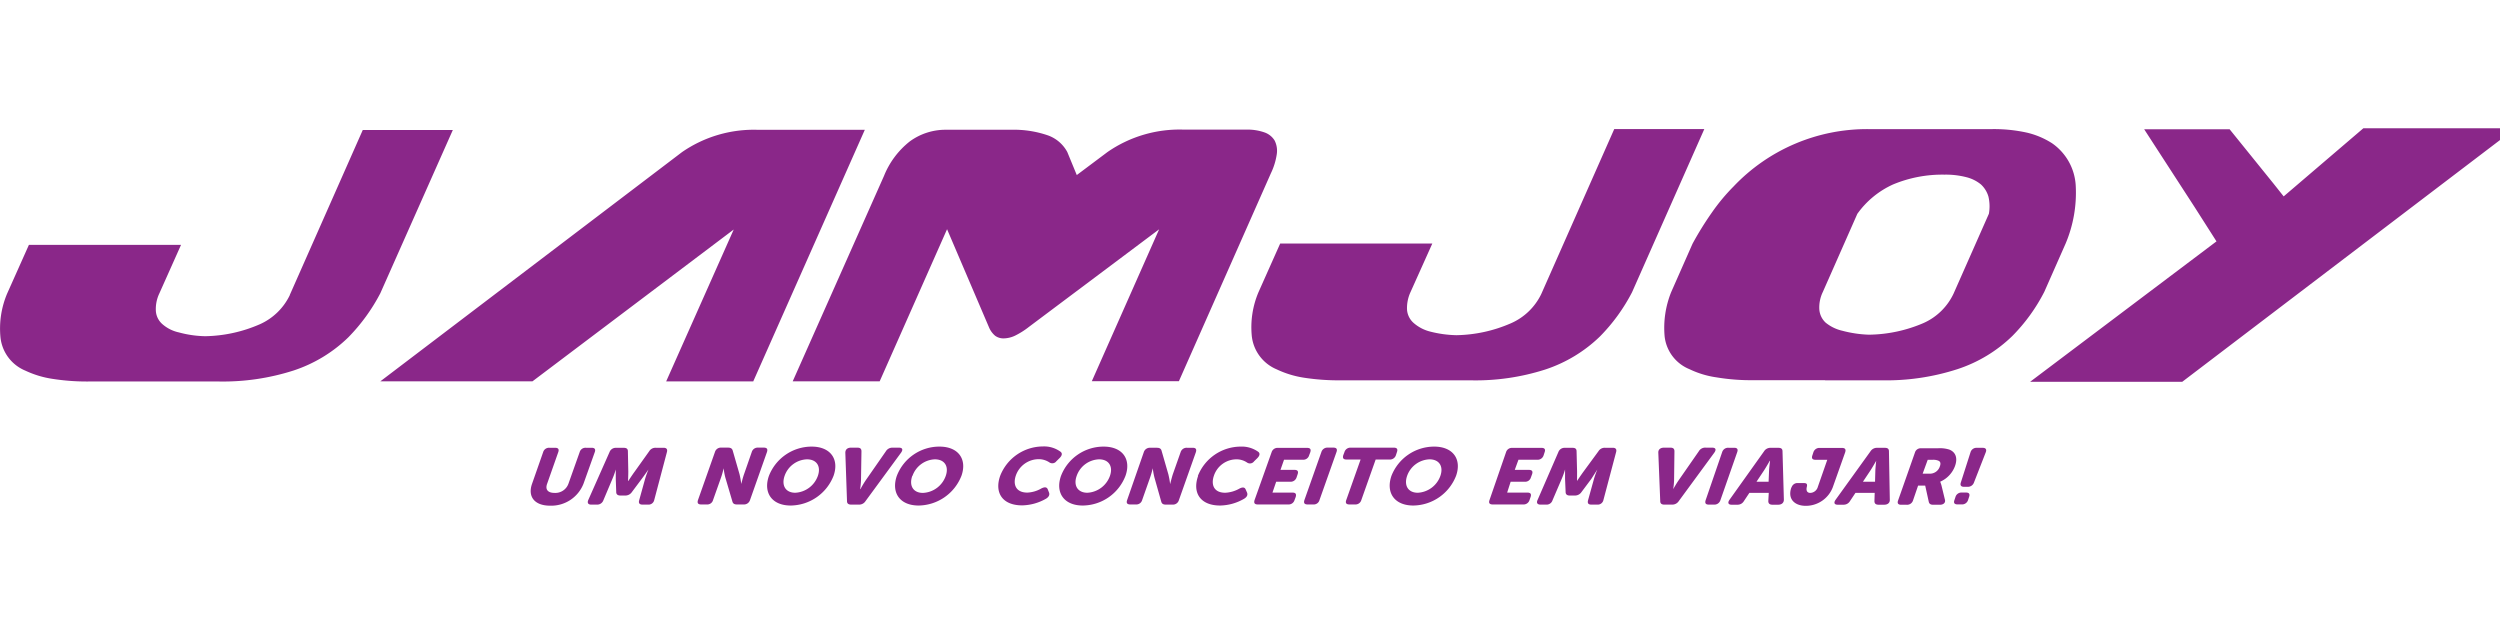
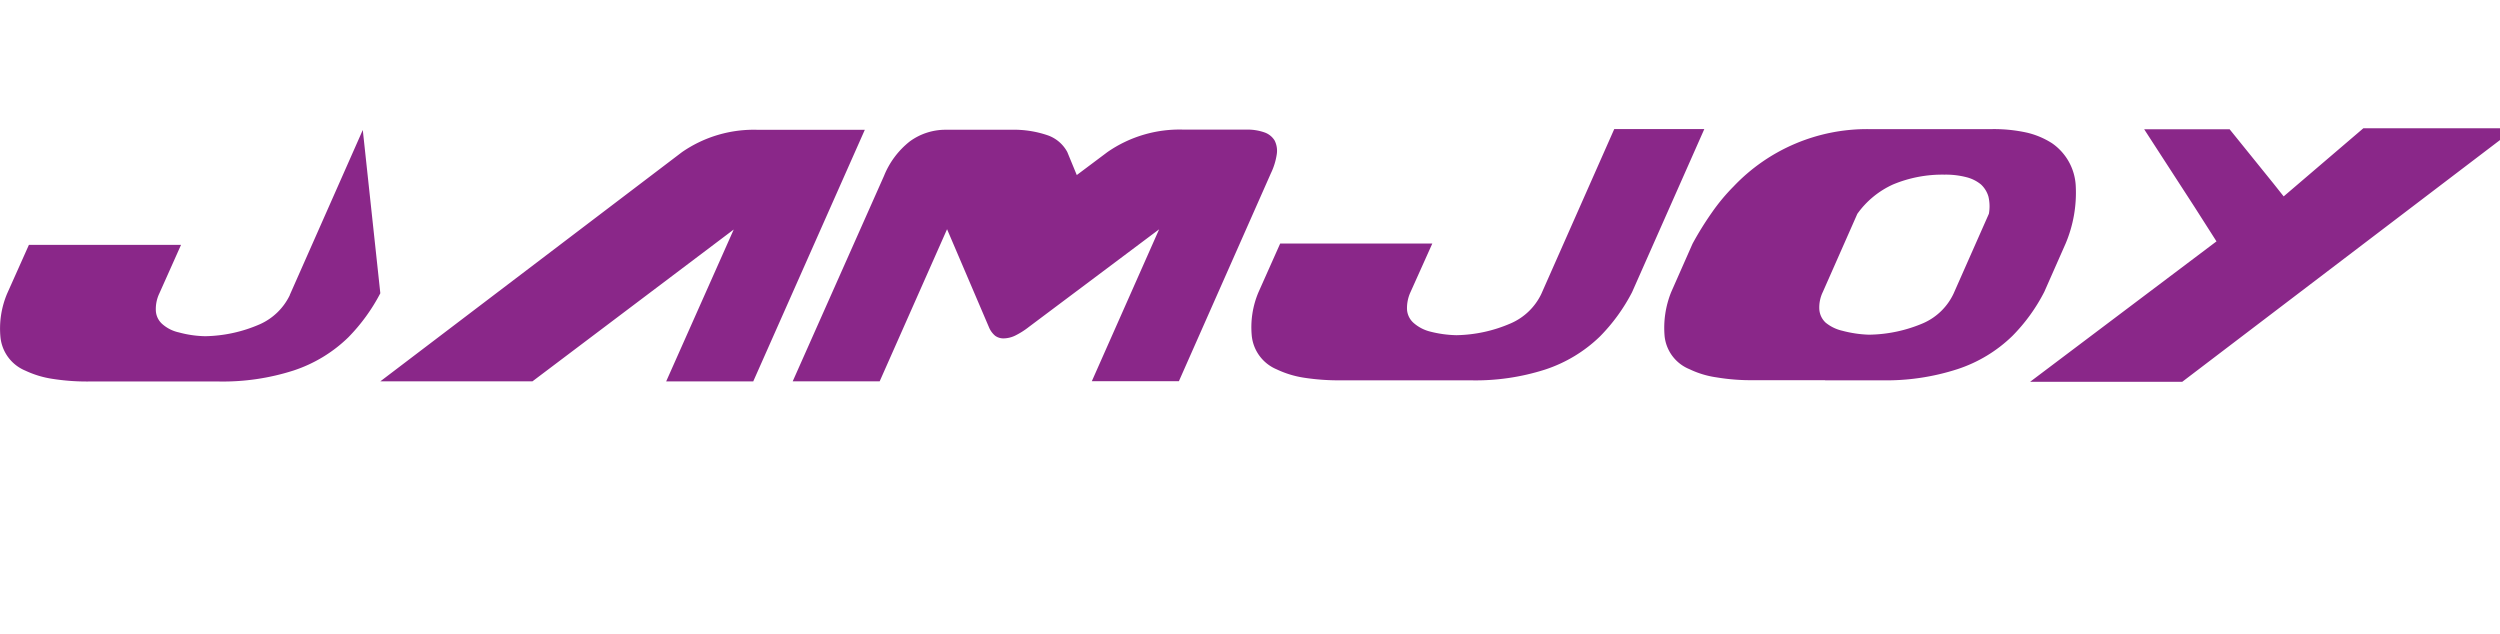
<svg xmlns="http://www.w3.org/2000/svg" data-name="Camada 1" viewBox="0 0 493 125">
-   <path d="m57.14 58.18 14.4-32.55H89.3L75 57.83a36.48 36.48 0 0 1-6.32 8.7 28 28 0 0 1-10.78 6.53 45.5 45.5 0 0 1-14.78 2.17H17.67a43.74 43.74 0 0 1-7.32-.52A19.17 19.17 0 0 1 5 73.09a8 8 0 0 1-4.9-6.5 17.73 17.73 0 0 1 1.31-8.7l4.29-9.6h30l-4.29 9.6a7.14 7.14 0 0 0-.67 3.5A3.77 3.77 0 0 0 32 63.9a7.26 7.26 0 0 0 3.27 1.65 21.19 21.19 0 0 0 5.19.75 28 28 0 0 0 10.81-2.37 11.94 11.94 0 0 0 5.89-5.75Zm87.55-12.92L105 75.2H75L134.49 30a24.88 24.88 0 0 1 15-4.4h21.05l-22 49.61h-17.17Zm42.07-.06-13.29 30h-17.15l18-40.5a16.48 16.48 0 0 1 5.1-6.82 11.94 11.94 0 0 1 7.29-2.29h12.66a20.62 20.62 0 0 1 7.23 1.09 7 7 0 0 1 3.87 3.3l1.87 4.54 6.06-4.54a24.92 24.92 0 0 1 15-4.42h12.33a10.15 10.15 0 0 1 3.62.55 3.81 3.81 0 0 1 2 1.59 4.5 4.5 0 0 1 .43 2.71 13 13 0 0 1-1.16 3.76l-18.14 41h-17.17l13.27-29.95-25.7 19.26a15.27 15.27 0 0 1-2.71 1.71 5.41 5.41 0 0 1-2.21.54 2.76 2.76 0 0 1-1.72-.52 4.38 4.38 0 0 1-1.2-1.64ZM303.93 58l14.4-32.55h17.76l-14.26 32.2a35.89 35.89 0 0 1-6.32 8.7 28.1 28.1 0 0 1-10.82 6.53A45 45 0 0 1 289.91 75h-25.47a44.83 44.83 0 0 1-7.32-.52 19.33 19.33 0 0 1-5.37-1.65 8.06 8.06 0 0 1-4.89-6.5 17.72 17.72 0 0 1 1.31-8.7l4.28-9.6h30l-4.31 9.6a7.5 7.5 0 0 0-.67 3.5 3.86 3.86 0 0 0 1.28 2.54 7.8 7.8 0 0 0 3.25 1.71 22.7 22.7 0 0 0 5.19.72A28 28 0 0 0 298 63.73a11.94 11.94 0 0 0 5.93-5.73Zm81.31-.09a11.88 11.88 0 0 1-5.89 5.78A28 28 0 0 1 368.54 66a23.29 23.29 0 0 1-5.25-.78 8 8 0 0 1-3.29-1.61 3.94 3.94 0 0 1-1.23-2.61 7 7 0 0 1 .7-3.44l6.79-15.38a17.49 17.49 0 0 1 7.06-5.81 25.25 25.25 0 0 1 10.14-1.93 16.16 16.16 0 0 1 4.26.49 7.34 7.34 0 0 1 2.92 1.44 5.26 5.26 0 0 1 1.48 2.4 8.39 8.39 0 0 1 .09 3.38ZM359.88 75h11.34A45.5 45.5 0 0 0 386 72.8a28 28 0 0 0 10.82-6.53 35 35 0 0 0 6.32-8.73l4.2-9.51a25.74 25.74 0 0 0 2-11.3 10.87 10.87 0 0 0-4.66-8.47 15.9 15.9 0 0 0-5-2.11 30.23 30.23 0 0 0-6.85-.69h-24.37a36.28 36.28 0 0 0-26.59 11.3 38.39 38.39 0 0 0-4.28 5.14 63.1 63.1 0 0 0-3.82 6.16l-4.2 9.51a18.89 18.89 0 0 0-1.31 8.73 7.92 7.92 0 0 0 4.9 6.5 18.17 18.17 0 0 0 5.36 1.62 40.81 40.81 0 0 0 7.32.55h14.11Zm40.46.29h30l65.72-50h-30l-15.72 13.44-2-2.52-8.66-10.72h-16.85l9.89 15.26 4.37 6.85Z" style="fill-rule:evenodd;fill:#8a2789" />
-   <path d="M104.93 95.38c-.91 2.54.46 4.34 3.55 4.34a6.83 6.83 0 0 0 6.59-4.34l2.22-6.22c.2-.57 0-.86-.64-.86h-1.11a1.19 1.19 0 0 0-1.23.86l-2.21 6.22a2.74 2.74 0 0 1-2.74 1.82c-1.29 0-1.9-.64-1.46-1.82l2.19-6.22c.2-.57 0-.86-.65-.86h-1.1a1.2 1.2 0 0 0-1.23.86ZM116 98.62c-.23.57 0 .89.59.89h1.1a1.29 1.29 0 0 0 1.29-.84l1.78-4.22a14.93 14.93 0 0 0 .67-1.87s0 1.18 0 1.87l.09 2.58c0 .46.29.69.85.69h.93a1.55 1.55 0 0 0 1.31-.69l1.93-2.58c.52-.69 1.34-1.87 1.34-1.87a18.57 18.57 0 0 0-.67 1.87l-1.17 4.22c-.15.58.09.84.67.84h1.11a1.14 1.14 0 0 0 1.19-.89l2.51-9.48c.15-.55-.09-.84-.67-.84h-1.54a1.44 1.44 0 0 0-1.29.69L125.16 93c-.53.72-1.26 1.85-1.26 1.85h-.05s.05-1.13.05-1.85l-.08-4c0-.49-.27-.69-.82-.69h-1.54a1.31 1.31 0 0 0-1.26.84Zm21.64 0c-.18.57 0 .86.64.86h1.11a1.17 1.17 0 0 0 1.22-.86l1.55-4.37c.26-.69.55-1.91.55-1.91a10.85 10.85 0 0 0 .35 1.91l1.37 4.65c.11.41.38.58.9.58h1.31a1.24 1.24 0 0 0 1.26-.86l3.35-9.49c.18-.57 0-.86-.64-.86h-1.11a1.22 1.22 0 0 0-1.25.86l-1.52 4.37c-.26.72-.55 1.94-.55 1.94a18.6 18.6 0 0 0-.35-1.94l-1.34-4.65c-.12-.41-.41-.58-.94-.58h-1.31a1.22 1.22 0 0 0-1.25.86Zm14-4.8c-1.17 3.29.53 5.87 4.29 5.87a9.19 9.19 0 0 0 8.45-5.87c1.14-3.24-.58-5.75-4.34-5.75a9.06 9.06 0 0 0-8.4 5.75Zm3.09 0a4.85 4.85 0 0 1 4.4-3.24c1.93 0 2.8 1.39 2.16 3.24a5 5 0 0 1-4.46 3.35c-1.92 0-2.77-1.44-2.1-3.35Zm12.3 5c0 .49.3.69.85.69h1.49a1.49 1.49 0 0 0 1.31-.69l7-9.54c.44-.61.3-1-.4-1H176a1.48 1.48 0 0 0-1.31.72l-3.94 5.67a19.79 19.79 0 0 0-1.07 1.79h-.06a15.18 15.18 0 0 0 .17-1.79l.09-5.67c0-.49-.23-.72-.79-.72h-1.28c-.7 0-1.11.37-1.11 1Zm9.83-5c-1.14 3.29.52 5.87 4.31 5.87a9.2 9.2 0 0 0 8.43-5.87c1.14-3.24-.58-5.75-4.35-5.75a9 9 0 0 0-8.39 5.75Zm3.09 0a4.88 4.88 0 0 1 4.4-3.24c1.93 0 2.8 1.39 2.16 3.24A5 5 0 0 1 182 97.2c-1.93 0-2.77-1.44-2.1-3.35Zm17.29 0c-1.17 3.32.41 5.84 4.34 5.84a9.84 9.84 0 0 0 4.72-1.33c.56-.35.73-.78.56-1.22l-.24-.61c-.2-.49-.64-.49-1.28-.17a6 6 0 0 1-2.74.81c-2.36 0-2.86-1.7-2.27-3.38a4.79 4.79 0 0 1 4.57-3.21 3.8 3.8 0 0 1 2.05.64 1 1 0 0 0 1.37-.24l.64-.63c.46-.46.58-.9.2-1.22a5.47 5.47 0 0 0-3.5-1.06 9.09 9.09 0 0 0-8.42 5.78Zm12 0c-1.17 3.29.53 5.87 4.29 5.87a9.12 9.12 0 0 0 8.42-5.87c1.14-3.24-.55-5.75-4.34-5.75a9 9 0 0 0-8.37 5.75Zm3.09 0a4.85 4.85 0 0 1 4.4-3.24c1.93 0 2.8 1.39 2.16 3.24a5 5 0 0 1-4.46 3.35c-1.92 0-2.8-1.44-2.1-3.35Zm9.94 4.8c-.2.57 0 .86.64.86H224a1.19 1.19 0 0 0 1.23-.86l1.54-4.37c.26-.69.56-1.91.56-1.91a12 12 0 0 0 .35 1.91l1.32 4.68c.12.41.38.58.91.58h1.31a1.22 1.22 0 0 0 1.25-.86l3.36-9.49c.17-.57 0-.86-.65-.86h-1.1a1.24 1.24 0 0 0-1.26.86l-1.54 4.37c-.23.72-.53 1.94-.53 1.94a16.11 16.11 0 0 0-.35-1.94l-1.34-4.65c-.11-.41-.4-.58-.93-.58h-1.31a1.24 1.24 0 0 0-1.26.86Zm14-4.77c-1.17 3.32.43 5.84 4.34 5.84a9.73 9.73 0 0 0 4.72-1.33c.59-.35.76-.78.59-1.22l-.27-.61c-.2-.49-.64-.49-1.25-.17a6.29 6.29 0 0 1-2.77.81c-2.36 0-2.83-1.7-2.24-3.38a4.72 4.72 0 0 1 4.54-3.21 3.71 3.71 0 0 1 2 .64 1 1 0 0 0 1.37-.24l.64-.63c.46-.46.58-.9.23-1.22a5.58 5.58 0 0 0-3.53-1.06 9.12 9.12 0 0 0-8.42 5.78Zm11.13 4.77c-.17.57 0 .86.65.86h6a1.21 1.21 0 0 0 1.23-.86l.23-.61c.17-.58 0-.87-.64-.87h-3.94l.73-2.14h2.77a1.23 1.23 0 0 0 1.25-.84l.21-.63c.2-.58 0-.87-.61-.87h-2.77l.7-2h3.73a1.19 1.19 0 0 0 1.22-.87l.23-.61c.18-.57 0-.86-.64-.86h-5.74a1.22 1.22 0 0 0-1.25.86Zm9.83 0c-.18.57 0 .86.64.86h1.11a1.17 1.17 0 0 0 1.22-.86l3.36-9.49c.2-.57 0-.86-.62-.86h-1.1a1.24 1.24 0 0 0-1.26.86Zm8.25 0c-.2.57 0 .86.64.86h1.11a1.19 1.19 0 0 0 1.22-.86l2.83-8h2.74a1.24 1.24 0 0 0 1.26-.87l.2-.61c.2-.57 0-.86-.61-.86h-8.49a1.22 1.22 0 0 0-1.25.86l-.23.61c-.18.58 0 .87.64.87h2.77Zm8.92-4.8c-1.14 3.29.53 5.87 4.32 5.87a9.18 9.18 0 0 0 8.42-5.87c1.14-3.24-.58-5.75-4.34-5.75a9.06 9.06 0 0 0-8.4 5.75Zm3.09 0a4.88 4.88 0 0 1 4.4-3.24c1.93 0 2.8 1.39 2.16 3.24a5 5 0 0 1-4.46 3.35c-1.92 0-2.77-1.44-2.1-3.35Zm16.24 4.8c-.2.57 0 .86.64.86h6a1.22 1.22 0 0 0 1.25-.86l.21-.61c.2-.58 0-.87-.62-.87h-4l.69-2.14h2.77a1.17 1.17 0 0 0 1.22-.84l.23-.63c.21-.58 0-.87-.64-.87h-2.77l.73-2h3.7a1.23 1.23 0 0 0 1.26-.87l.2-.61c.21-.57 0-.86-.61-.86h-5.77a1.2 1.2 0 0 0-1.23.86Zm9.47 0c-.26.57 0 .89.59.89h1.11a1.22 1.22 0 0 0 1.25-.84l1.81-4.22a14.93 14.93 0 0 0 .67-1.87v1.87l.11 2.58c0 .46.29.69.82.69h1a1.54 1.54 0 0 0 1.31-.69l1.93-2.58 1.2-1.87a18.57 18.57 0 0 0-.67 1.87l-1.17 4.22c-.14.58.06.84.67.84H315a1.14 1.14 0 0 0 1.19-.89l2.51-9.48c.15-.55-.09-.84-.67-.84h-1.53a1.44 1.44 0 0 0-1.29.69L312.27 93c-.53.72-1.28 1.85-1.28 1.85s.01-1.09.01-1.85l-.1-4c0-.49-.26-.69-.79-.69h-1.54a1.29 1.29 0 0 0-1.26.84Zm24.2.2c0 .49.29.69.82.69h1.51a1.52 1.52 0 0 0 1.32-.69l7-9.54c.44-.61.3-1-.4-1h-1.23A1.45 1.45 0 0 0 335 89l-3.94 5.67c-.49.69-1.1 1.79-1.1 1.79a15.18 15.18 0 0 0 .17-1.79l.07-5.67c0-.49-.23-.72-.79-.72h-1.28c-.7 0-1.14.37-1.11 1Zm8.95-.17c-.17.57 0 .86.64.86H338a1.24 1.24 0 0 0 1.26-.86l3.32-9.49c.2-.57 0-.86-.61-.86h-1.11a1.22 1.22 0 0 0-1.25.86Zm4.73-.12c-.44.61-.27 1 .4 1h1.14a1.43 1.43 0 0 0 1.28-.72l1.08-1.62h3.82l-.09 1.62c0 .49.27.72.82.72h1.11c.7 0 1.14-.37 1.14-1l-.27-9.53c0-.49-.26-.69-.82-.69h-1.51a1.47 1.47 0 0 0-1.31.69Zm5.3-3.53 1.46-2.19c.46-.7 1.16-1.94 1.16-1.94h.06s-.17 1.24-.2 1.94l-.09 2.19Zm6.88 1.13c-.82 2.37.76 3.62 2.83 3.62a5.69 5.69 0 0 0 5.33-3.65l2.45-6.91c.18-.57 0-.86-.64-.86h-4.37a1.24 1.24 0 0 0-1.26.86l-.2.61c-.2.58 0 .87.61.87h2.33L358.48 96a1.61 1.61 0 0 1-1.48 1.2c-.73 0-.84-.58-.7-1.16s0-.78-.61-.78h-1.14a1.21 1.21 0 0 0-1.25.84Zm8.74 2.4c-.44.61-.27 1 .4 1h1.14a1.45 1.45 0 0 0 1.28-.72l1.08-1.62h3.79l-.05 1.62c0 .49.26.72.81.72h1.11c.7 0 1.14-.37 1.11-1L372.5 89c0-.49-.26-.69-.81-.69h-1.52a1.49 1.49 0 0 0-1.31.69Zm5.37-3.53 1.46-2.19c.46-.7 1.16-1.94 1.16-1.94s-.14 1.24-.17 1.94l-.06 2.19Zm6.94 3.68c-.21.57 0 .86.61.86H376a1.22 1.22 0 0 0 1.25-.86l1-2.92h1.4l.7 3.18c.09.43.38.6.88.6h1.31c.73 0 1.16-.43 1-1l-.7-2.89c-.15-.46-.23-.66-.23-.66a5.41 5.41 0 0 0 2.91-3.07c.59-1.61.12-2.77-1.11-3.26a6.13 6.13 0 0 0-2.27-.26h-3.29a1.18 1.18 0 0 0-1.23.86Zm4.84-5.27 1-2.74h1a2.6 2.6 0 0 1 1.08.17c.5.2.5.64.29 1.19a2.05 2.05 0 0 1-2 1.38Zm8.16 2.59h.7a1.27 1.27 0 0 0 1.25-.83l2.34-6c.2-.54 0-.86-.61-.86h-1.17a1.22 1.22 0 0 0-1.23.86l-1.92 6c-.17.55.06.83.64.83Zm-1.89 2.61c-.21.57 0 .86.61.86h.82a1.23 1.23 0 0 0 1.25-.86l.2-.61c.21-.58 0-.87-.61-.87h-.82a1.22 1.22 0 0 0-1.25.87Z" style="fill:#8a2789" />
+   <path d="m57.14 58.18 14.4-32.55L75 57.83a36.48 36.48 0 0 1-6.32 8.7 28 28 0 0 1-10.78 6.53 45.5 45.5 0 0 1-14.78 2.17H17.67a43.74 43.74 0 0 1-7.32-.52A19.17 19.17 0 0 1 5 73.09a8 8 0 0 1-4.9-6.5 17.73 17.73 0 0 1 1.31-8.7l4.29-9.6h30l-4.29 9.6a7.14 7.14 0 0 0-.67 3.5A3.77 3.77 0 0 0 32 63.9a7.26 7.26 0 0 0 3.27 1.65 21.19 21.19 0 0 0 5.19.75 28 28 0 0 0 10.81-2.37 11.94 11.94 0 0 0 5.89-5.75Zm87.55-12.92L105 75.2H75L134.49 30a24.88 24.88 0 0 1 15-4.4h21.05l-22 49.61h-17.17Zm42.07-.06-13.29 30h-17.15l18-40.5a16.48 16.48 0 0 1 5.1-6.82 11.94 11.94 0 0 1 7.29-2.29h12.66a20.62 20.62 0 0 1 7.23 1.09 7 7 0 0 1 3.87 3.3l1.87 4.54 6.06-4.54a24.92 24.92 0 0 1 15-4.42h12.33a10.15 10.15 0 0 1 3.62.55 3.81 3.81 0 0 1 2 1.59 4.5 4.5 0 0 1 .43 2.71 13 13 0 0 1-1.16 3.76l-18.14 41h-17.17l13.27-29.95-25.7 19.26a15.27 15.27 0 0 1-2.71 1.71 5.41 5.41 0 0 1-2.21.54 2.76 2.76 0 0 1-1.72-.52 4.38 4.38 0 0 1-1.2-1.64ZM303.93 58l14.4-32.55h17.76l-14.26 32.2a35.89 35.89 0 0 1-6.32 8.7 28.1 28.1 0 0 1-10.82 6.53A45 45 0 0 1 289.91 75h-25.47a44.83 44.83 0 0 1-7.32-.52 19.33 19.33 0 0 1-5.37-1.65 8.06 8.06 0 0 1-4.89-6.5 17.72 17.72 0 0 1 1.31-8.7l4.28-9.6h30l-4.31 9.6a7.5 7.5 0 0 0-.67 3.5 3.86 3.86 0 0 0 1.28 2.54 7.8 7.8 0 0 0 3.25 1.71 22.7 22.7 0 0 0 5.19.72A28 28 0 0 0 298 63.73a11.94 11.94 0 0 0 5.93-5.73Zm81.31-.09a11.88 11.88 0 0 1-5.89 5.78A28 28 0 0 1 368.54 66a23.29 23.29 0 0 1-5.25-.78 8 8 0 0 1-3.29-1.61 3.94 3.94 0 0 1-1.23-2.61 7 7 0 0 1 .7-3.44l6.79-15.38a17.49 17.49 0 0 1 7.06-5.81 25.25 25.25 0 0 1 10.14-1.93 16.16 16.16 0 0 1 4.26.49 7.34 7.34 0 0 1 2.92 1.44 5.26 5.26 0 0 1 1.48 2.4 8.39 8.39 0 0 1 .09 3.38ZM359.88 75h11.34A45.5 45.5 0 0 0 386 72.8a28 28 0 0 0 10.82-6.53 35 35 0 0 0 6.32-8.73l4.2-9.51a25.74 25.74 0 0 0 2-11.3 10.87 10.87 0 0 0-4.66-8.47 15.9 15.9 0 0 0-5-2.11 30.23 30.23 0 0 0-6.85-.69h-24.37a36.28 36.28 0 0 0-26.59 11.3 38.39 38.39 0 0 0-4.28 5.14 63.1 63.1 0 0 0-3.82 6.16l-4.2 9.51a18.89 18.89 0 0 0-1.31 8.73 7.92 7.92 0 0 0 4.9 6.5 18.17 18.17 0 0 0 5.36 1.62 40.81 40.81 0 0 0 7.32.55h14.11Zm40.46.29h30l65.72-50h-30l-15.72 13.44-2-2.52-8.66-10.72h-16.85l9.89 15.26 4.37 6.85Z" style="fill-rule:evenodd;fill:#8a2789" />
</svg>